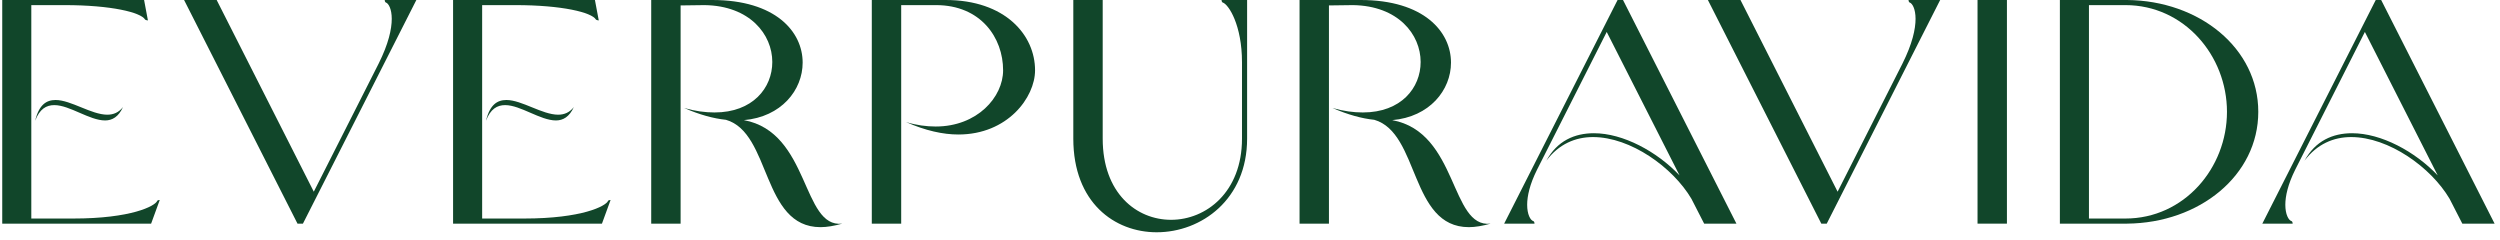
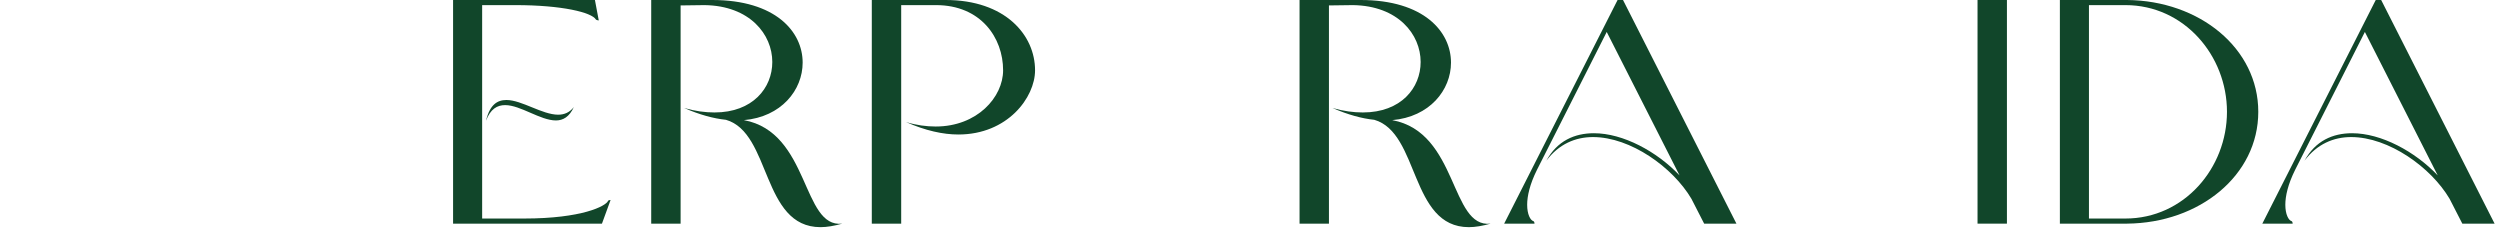
<svg xmlns="http://www.w3.org/2000/svg" fill="none" viewBox="0 0 313 30" height="30" width="313">
-   <path fill="#11462A" d="M0.28 28V0H18.04L18.52 2.56C18.52 2.56 18.2 2.52 18.16 2.44C17.64 1.56 13.96 0.64 8.08 0.64H3.92V27.36H9.16C16.44 27.36 19.4 25.8 19.68 25.16C19.72 25.04 20 25.04 20 25.04L18.92 28H0.28ZM4.4 15.12C4.88 13.12 5.8 12.52 6.96 12.52C8.88 12.52 11.44 14.36 13.44 14.36C14.2 14.36 14.88 14.08 15.4 13.4C14.84 14.64 14.04 15.08 13.16 15.08C11.2 15.08 8.72 13.16 6.8 13.16C5.8 13.16 4.96 13.64 4.4 15.12Z" />
-   <path fill="#11462A" d="M37.247 28L23.047 0H27.127L39.287 24L47.407 7.96C48.647 5.48 49.047 3.64 49.047 2.36C49.047 1.12 48.647 0.44 48.327 0.32C48.167 0.28 48.167 0 48.167 0H52.127L37.927 28H37.247Z" />
  <path fill="#11462A" d="M56.725 28V0H74.485L74.965 2.56C74.965 2.56 74.645 2.52 74.605 2.44C74.085 1.56 70.405 0.64 64.525 0.64H60.365V27.36H65.605C72.885 27.36 75.845 25.8 76.125 25.16C76.165 25.04 76.445 25.04 76.445 25.04L75.365 28H56.725ZM60.845 15.12C61.325 13.12 62.245 12.52 63.405 12.52C65.325 12.52 67.885 14.36 69.885 14.36C70.645 14.36 71.325 14.08 71.845 13.4C71.285 14.64 70.485 15.08 69.605 15.08C67.645 15.08 65.165 13.16 63.245 13.16C62.245 13.16 61.405 13.64 60.845 15.12Z" />
  <path fill="#11462A" d="M81.532 28V0H89.172C97.092 0 100.492 3.96 100.492 7.84C100.492 11.28 97.812 14.64 93.132 15.04C101.412 16.56 100.372 28.6 105.452 28C104.452 28.28 103.532 28.44 102.732 28.44C95.332 28.44 96.572 16.64 90.892 15C89.332 14.84 87.572 14.36 85.652 13.52C87.052 13.92 88.292 14.08 89.452 14.08C94.252 14.08 96.692 11 96.692 7.76C96.692 4.32 93.892 0.72 88.212 0.64L85.212 0.68V28H81.532Z" />
  <path fill="#11462A" d="M117.189 0.64H112.829V28H109.149V0H118.389C125.869 0 129.589 4.4 129.589 8.8C129.589 12.2 126.149 16.84 119.989 16.84C118.069 16.84 115.869 16.36 113.429 15.28C114.749 15.68 115.989 15.84 117.149 15.84C122.349 15.84 125.589 12.16 125.589 8.8C125.589 4.72 122.789 0.64 117.189 0.64Z" />
-   <path fill="#11462A" d="M134.378 17.36V0H138.058V17.36C138.058 24.2 142.298 27.52 146.618 27.52C151.018 27.52 155.498 24.04 155.498 17.36V7.8C155.498 3.12 153.818 0.56 153.098 0.32C152.938 0.28 152.938 0 152.938 0H156.138V17.36C156.138 24.96 150.418 29.08 144.818 29.08C139.538 29.08 134.378 25.36 134.378 17.36Z" />
  <path fill="#11462A" d="M162.704 28V0H170.344C178.264 0 181.664 3.96 181.664 7.84C181.664 11.28 178.984 14.64 174.304 15.04C182.584 16.56 181.544 28.6 186.624 28C185.624 28.28 184.704 28.44 183.904 28.44C176.504 28.44 177.744 16.64 172.064 15C170.504 14.84 168.744 14.36 166.824 13.52C168.224 13.92 169.464 14.08 170.624 14.08C175.424 14.08 177.864 11 177.864 7.76C177.864 4.32 175.064 0.72 169.384 0.64L166.384 0.68V28H162.704Z" />
  <path fill="#11462A" d="M203.201 0L217.401 28H213.361L211.761 24.88C209.441 20.96 204.161 17.16 199.441 17.16C197.241 17.16 195.161 18.04 193.601 20.12C194.961 17.64 197.121 16.68 199.561 16.68C203.201 16.68 207.441 18.96 210.281 21.96L201.161 4L192.441 21.24C191.521 23.08 191.201 24.56 191.201 25.64C191.201 26.84 191.601 27.56 191.961 27.68C192.121 27.72 192.121 28 192.121 28H188.321L202.521 0H203.201Z" />
-   <path fill="#11462A" d="M228.028 28L213.828 0H217.908L230.068 24L238.188 7.96C239.428 5.48 239.828 3.64 239.828 2.36C239.828 1.12 239.428 0.44 239.108 0.32C238.948 0.28 238.948 0 238.948 0H242.908L228.708 28H228.028Z" />
  <path fill="#11462A" d="M247.587 28V0H251.267V28H247.587Z" />
  <path fill="#11462A" d="M257.897 28V0H266.297C275.377 0.08 282.737 6.04 282.737 14C282.737 21.96 275.377 27.92 266.297 28H257.897ZM261.537 27.36H266.097C273.457 27.36 278.817 21.04 278.817 14C278.817 6.96 273.457 0.64 266.097 0.64H261.537V27.36Z" />
  <path fill="#11462A" d="M298.123 0L312.323 28H308.283L306.683 24.88C304.363 20.96 299.083 17.16 294.363 17.16C292.163 17.16 290.083 18.04 288.523 20.12C289.883 17.64 292.043 16.68 294.483 16.68C298.123 16.68 302.363 18.96 305.203 21.96L296.083 4L287.363 21.24C286.443 23.08 286.123 24.56 286.123 25.64C286.123 26.84 286.523 27.56 286.883 27.68C287.043 27.72 287.043 28 287.043 28H283.243L297.443 0H298.123Z" />
</svg>